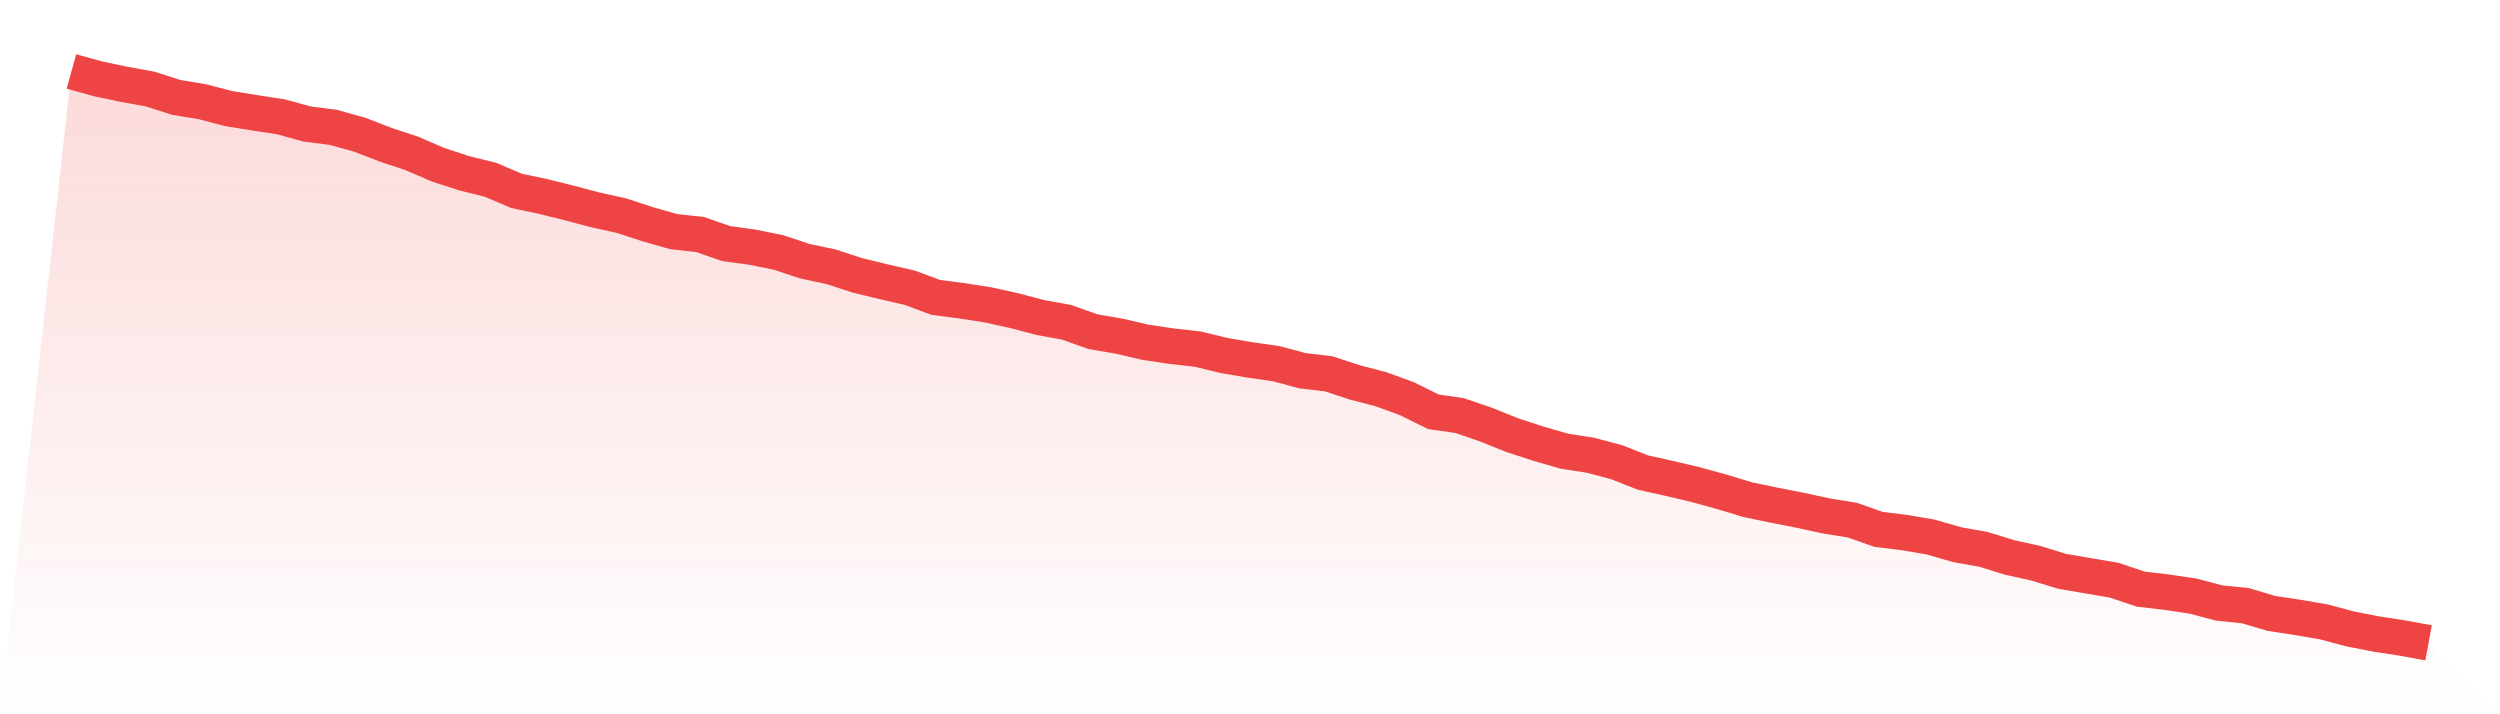
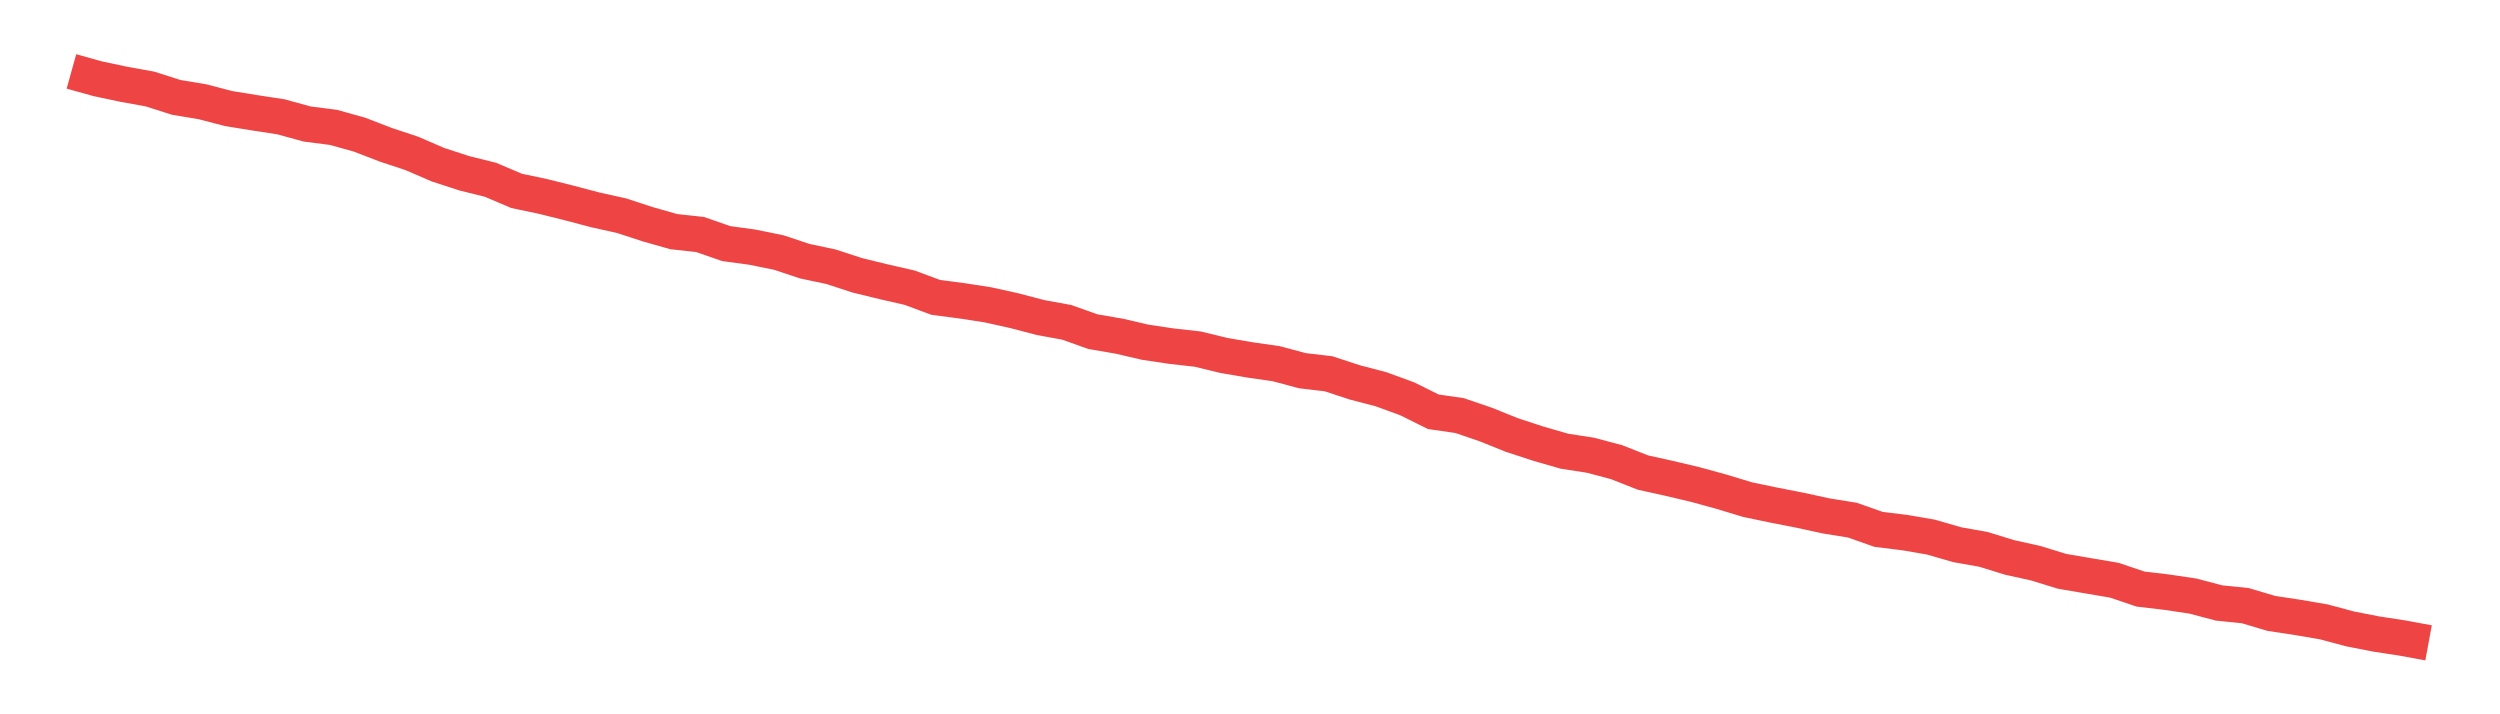
<svg xmlns="http://www.w3.org/2000/svg" viewBox="0 0 140 40">
  <defs>
    <linearGradient id="gradient" x1="0" x2="0" y1="0" y2="1">
      <stop offset="0%" stop-color="#ef4444" stop-opacity="0.2" />
      <stop offset="100%" stop-color="#ef4444" stop-opacity="0" />
    </linearGradient>
  </defs>
-   <path d="M4,4 L4,4 L5.467,4.409 L6.933,4.72 L8.4,4.985 L9.867,5.453 L11.333,5.697 L12.8,6.079 L14.267,6.317 L15.733,6.541 L17.2,6.945 L18.667,7.132 L20.133,7.54 L21.6,8.106 L23.067,8.593 L24.533,9.226 L26,9.703 L27.467,10.068 L28.933,10.691 L30.4,10.999 L31.867,11.365 L33.333,11.752 L34.8,12.076 L36.267,12.556 L37.733,12.972 L39.2,13.132 L40.667,13.641 L42.133,13.841 L43.6,14.139 L45.067,14.626 L46.533,14.937 L48,15.416 L49.467,15.774 L50.933,16.109 L52.4,16.653 L53.867,16.845 L55.333,17.073 L56.8,17.398 L58.267,17.782 L59.733,18.05 L61.2,18.572 L62.667,18.824 L64.133,19.165 L65.6,19.384 L67.067,19.549 L68.533,19.904 L70,20.156 L71.467,20.367 L72.933,20.759 L74.4,20.932 L75.867,21.414 L77.333,21.796 L78.8,22.332 L80.267,23.06 L81.733,23.271 L83.2,23.772 L84.667,24.362 L86.133,24.841 L87.6,25.266 L89.067,25.493 L90.533,25.883 L92,26.462 L93.467,26.787 L94.933,27.133 L96.4,27.536 L97.867,27.98 L99.333,28.286 L100.8,28.573 L102.267,28.892 L103.733,29.128 L105.2,29.645 L106.667,29.826 L108.133,30.078 L109.6,30.503 L111.067,30.763 L112.533,31.215 L114,31.54 L115.467,31.992 L116.933,32.243 L118.4,32.492 L119.867,32.988 L121.333,33.161 L122.8,33.38 L124.267,33.767 L125.733,33.916 L127.2,34.352 L128.667,34.574 L130.133,34.825 L131.6,35.218 L133.067,35.505 L134.533,35.729 L136,36 L140,40 L0,40 z" fill="url(#gradient)" />
  <path d="M4,4 L4,4 L5.467,4.409 L6.933,4.72 L8.4,4.985 L9.867,5.453 L11.333,5.697 L12.8,6.079 L14.267,6.317 L15.733,6.541 L17.2,6.945 L18.667,7.132 L20.133,7.54 L21.6,8.106 L23.067,8.593 L24.533,9.226 L26,9.703 L27.467,10.068 L28.933,10.691 L30.4,10.999 L31.867,11.365 L33.333,11.752 L34.8,12.076 L36.267,12.556 L37.733,12.972 L39.2,13.132 L40.667,13.641 L42.133,13.841 L43.6,14.139 L45.067,14.626 L46.533,14.937 L48,15.416 L49.467,15.774 L50.933,16.109 L52.4,16.653 L53.867,16.845 L55.333,17.073 L56.8,17.398 L58.267,17.782 L59.733,18.05 L61.2,18.572 L62.667,18.824 L64.133,19.165 L65.6,19.384 L67.067,19.549 L68.533,19.904 L70,20.156 L71.467,20.367 L72.933,20.759 L74.4,20.932 L75.867,21.414 L77.333,21.796 L78.8,22.332 L80.267,23.06 L81.733,23.271 L83.2,23.772 L84.667,24.362 L86.133,24.841 L87.6,25.266 L89.067,25.493 L90.533,25.883 L92,26.462 L93.467,26.787 L94.933,27.133 L96.4,27.536 L97.867,27.98 L99.333,28.286 L100.8,28.573 L102.267,28.892 L103.733,29.128 L105.2,29.645 L106.667,29.826 L108.133,30.078 L109.6,30.503 L111.067,30.763 L112.533,31.215 L114,31.54 L115.467,31.992 L116.933,32.243 L118.4,32.492 L119.867,32.988 L121.333,33.161 L122.8,33.38 L124.267,33.767 L125.733,33.916 L127.2,34.352 L128.667,34.574 L130.133,34.825 L131.6,35.218 L133.067,35.505 L134.533,35.729 L136,36" fill="none" stroke="#ef4444" stroke-width="2" />
</svg>